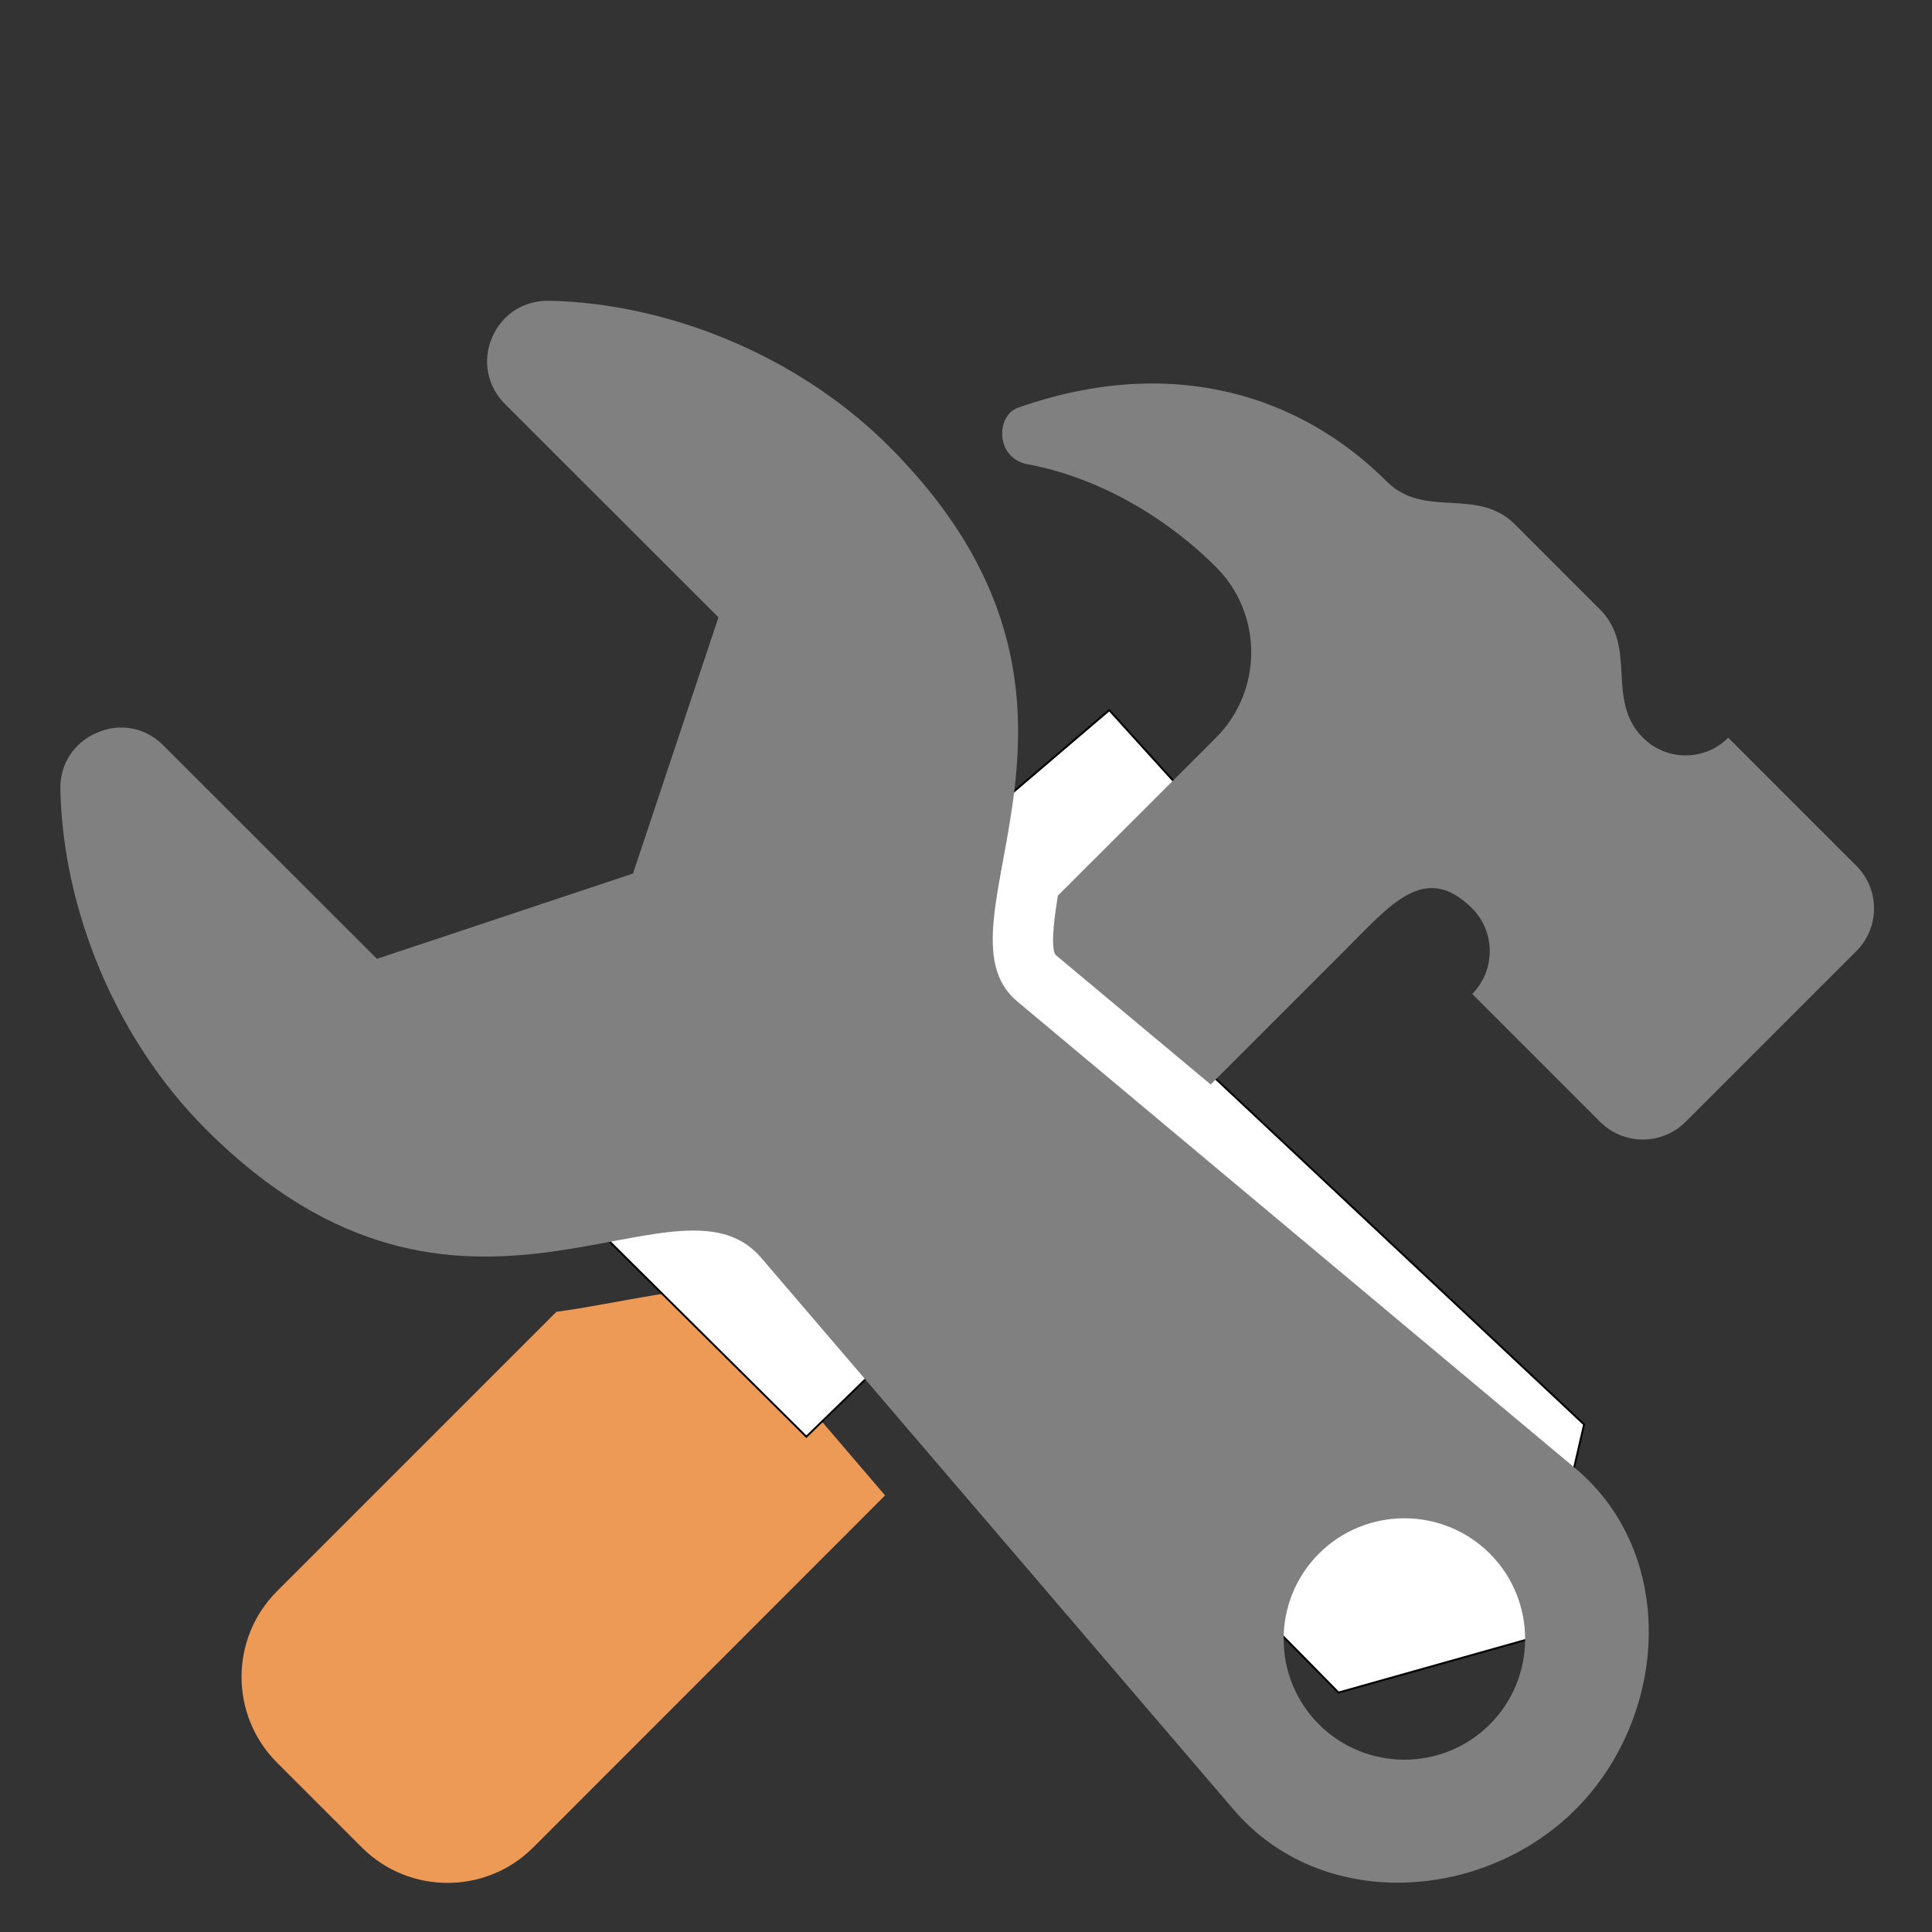
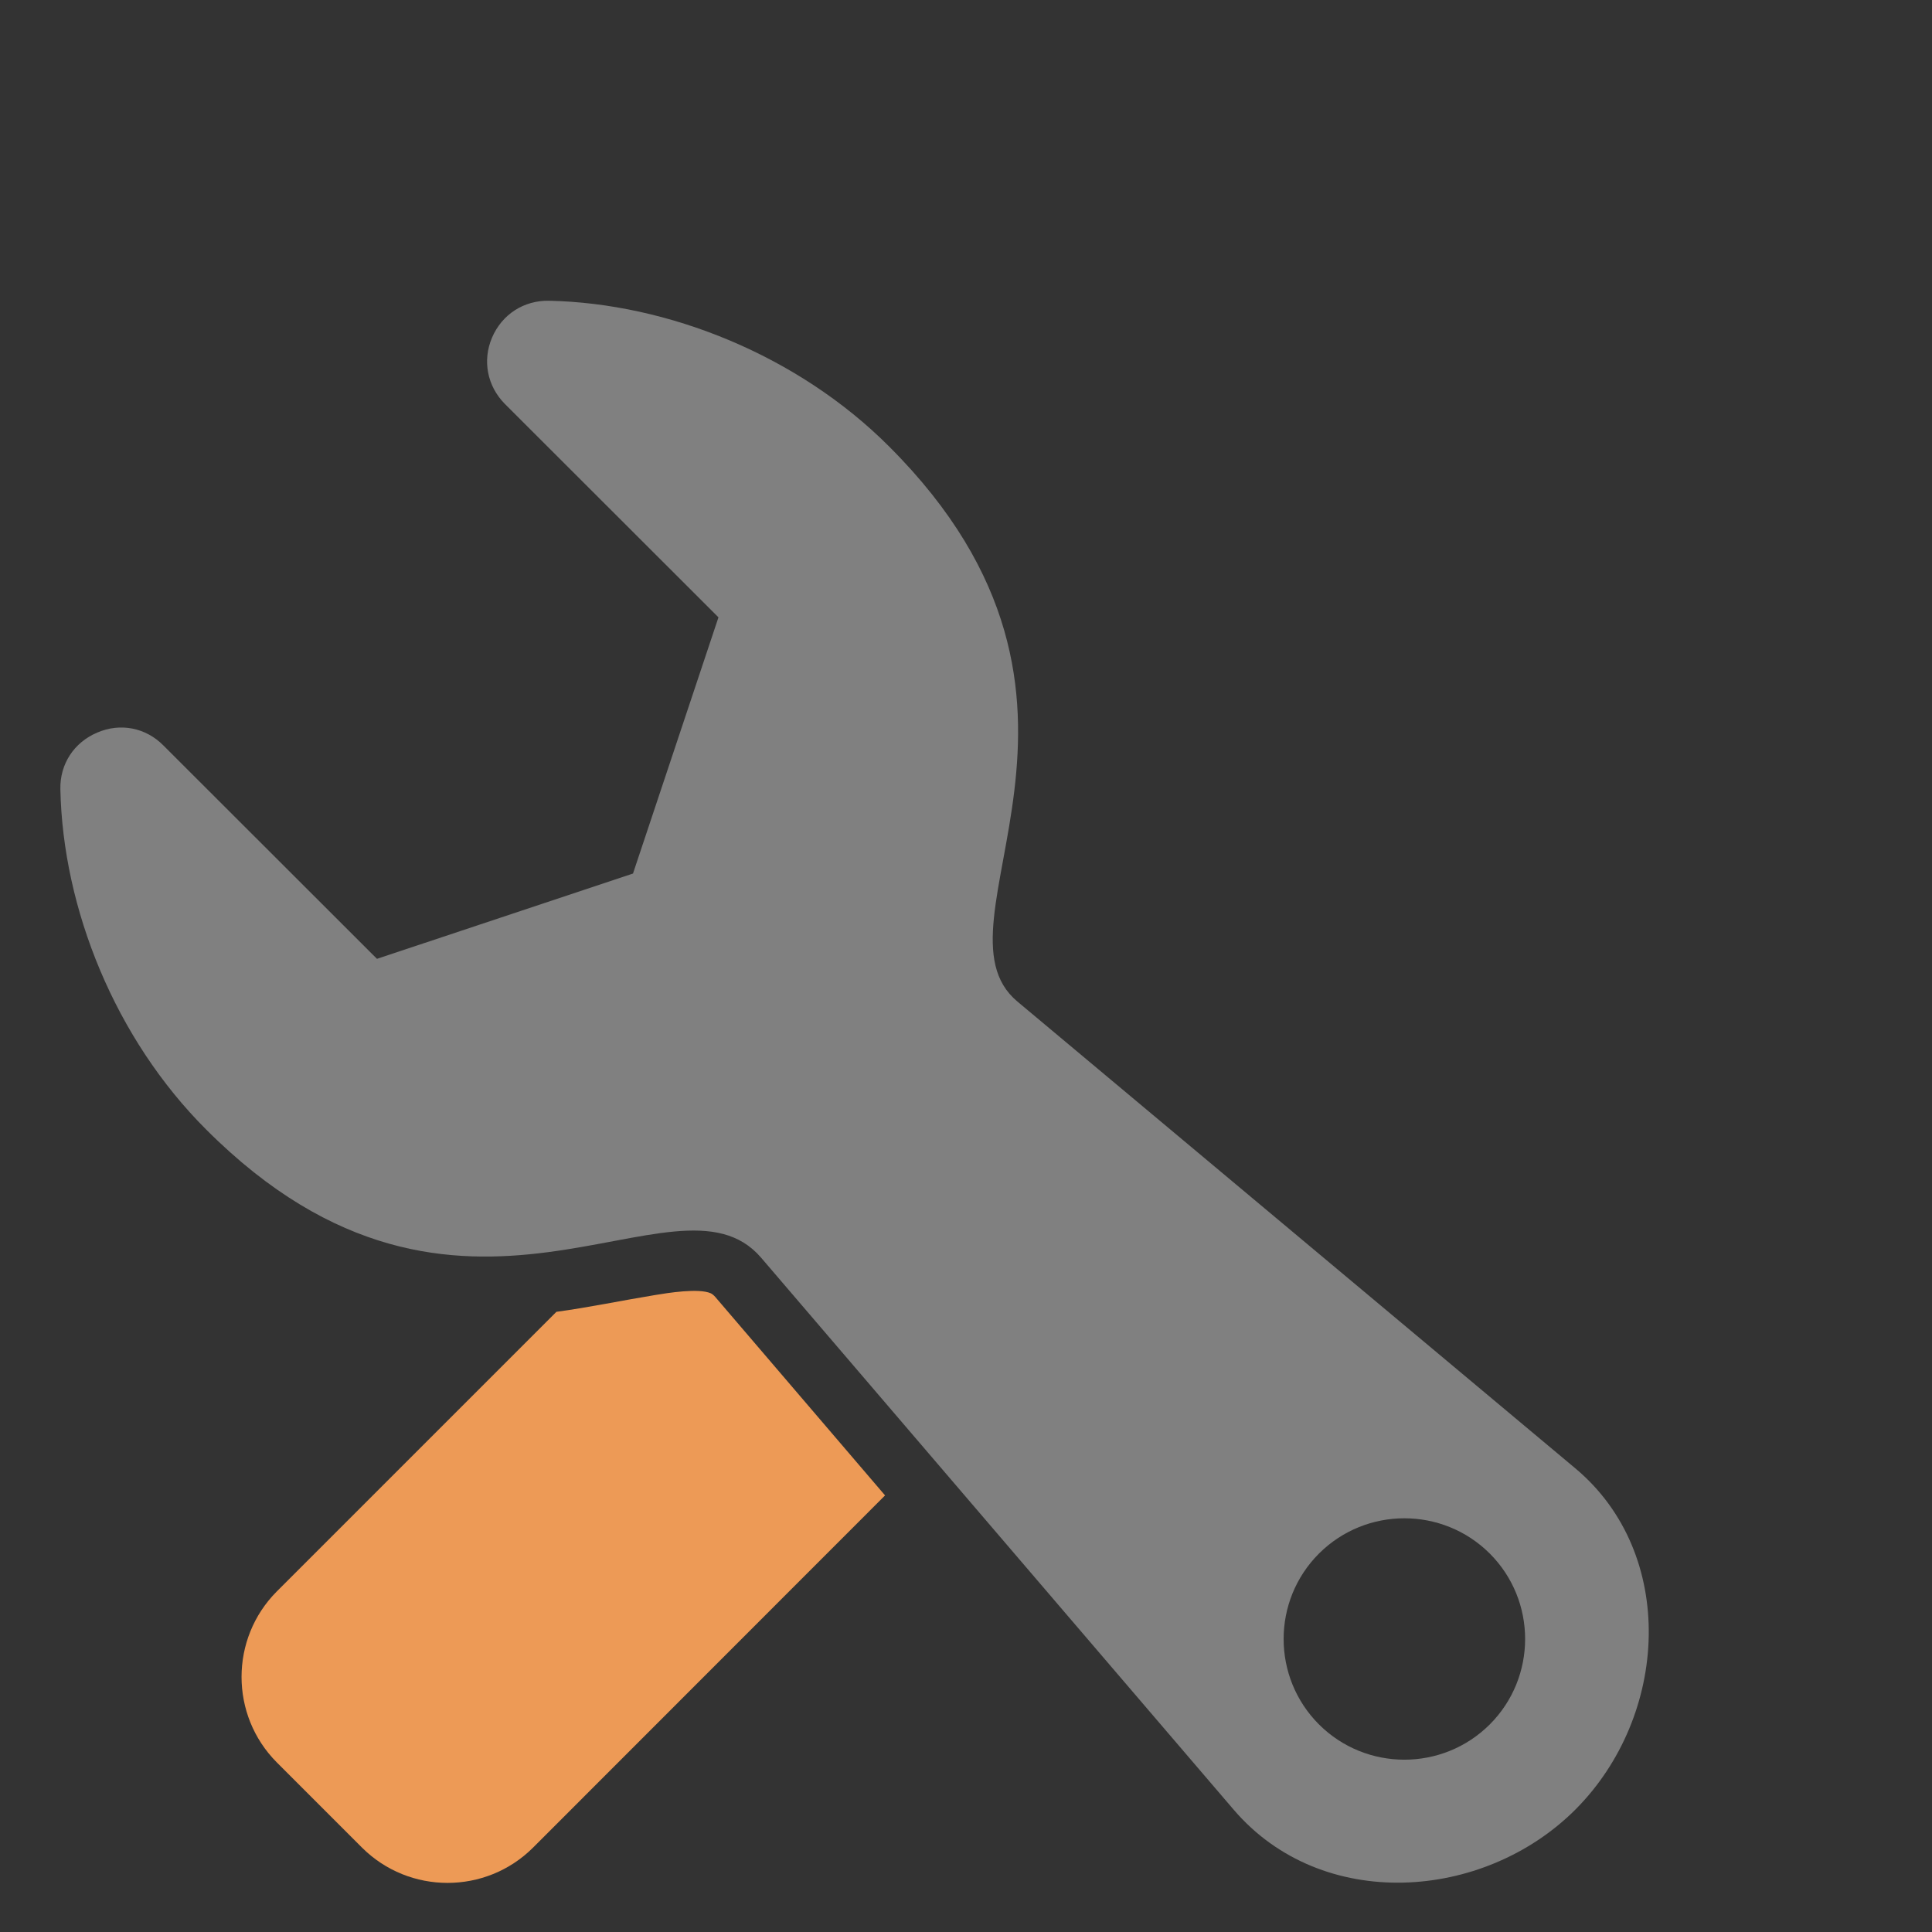
<svg xmlns="http://www.w3.org/2000/svg" xmlns:ns1="http://www.inkscape.org/namespaces/inkscape" xmlns:ns2="http://sodipodi.sourceforge.net/DTD/sodipodi-0.dtd" xml:space="preserve" width="1024px" height="1024px" shape-rendering="geometricPrecision" text-rendering="geometricPrecision" image-rendering="optimizeQuality" fill-rule="nonzero" clip-rule="evenodd" viewBox="0 0 10240 10240" id="svg2" version="1.1" ns1:version="0.92.2 (5c3e80d, 2017-08-06)" ns2:docname="Tool.svg">
  <rect x="0" y="0" width="10240" height="10240" fill="#333333" stroke="none" />
  <defs id="defs13" />
  <ns2:namedview pagecolor="#ffffff" bordercolor="#666666" borderopacity="1" objecttolerance="10" gridtolerance="10" guidetolerance="10" ns1:pageopacity="0" ns1:pageshadow="2" ns1:window-width="1920" ns1:window-height="1137" id="namedview11" showgrid="false" ns1:zoom="0.4609375" ns1:cx="340.06943" ns1:cy="408.04072" ns1:window-x="-8" ns1:window-y="-8" ns1:window-maximized="1" ns1:current-layer="svg2" />
  <title id="title4">tools icon</title>
  <desc id="desc6">tools icon from the IconExperience.com O-Collection. Copyright by INCORS GmbH (www.incors.com).</desc>
  <path id="curve2" d="M 2949,6953 1467,8435 c -249,250 -249,656 0,906 l 452,452 c 250,249 656,249 906,0 L 4691,7926 3791,6874 c -7,-8 -14,-14 -23,-19 -64,-29 -230,-2 -296,9 -177,29 -347,65 -523,89 z" ns1:connector-curvature="0" style="fill:#ed9a56">
-     <path style="fill:#ffffff;fill-rule:evenodd;stroke:#000000;stroke-width:10px;stroke-linecap:butt;stroke-linejoin:miter;stroke-opacity:1;fill-opacity:1" d="M 5879.322,3764.068 2928.814,6280.678 4273.898,7614.915 5033.22,6877.288 7094.237,8970.847 8135.593,8677.966 8395.932,7549.83 6107.119,5402.034 6714.576,4686.102 Z" id="path4143" ns1:connector-curvature="0" />
-   </path>
-   <path id="curve1" d="m 8708,3910 v 0 c -200,-200 -27,-479 -227,-679 l -452,-452 c -200,-200 -479,-27 -679,-227 -452,-452 -1131,-679 -1952,-392 -66,23 -95,97 -84,166 10,69 61,121 129,134 422,78 776,319 1002,545 249,249 249,656 0,905 l -838,837 c -2,13 -4,26 -6,39 -8,51 -34,224 -9,271 1,2 3,4 5,6 l 820,685 707,-707 c 249,-249 429,-475 679,-226 v 0 c 124,125 124,328 0,453 l 678,678 c 125,125 328,125 453,0 l 905,-905 c 125,-124 125,-328 0,-452 l -679,-679 c -124,125 -328,125 -452,0 z" ns1:connector-curvature="0" style="fill:#808080" />
+     </path>
  <path id="curve0" d="m 4034,6666 2505,2926 c 467,545 1324,485 1810,0 498,-498 541,-1358 0,-1810 L 5392,5308 C 4897,4894 6071,3724 4713,2367 4231,1884 3541,1607 2909,1594 c -133,-2 -248,72 -301,195 -52,122 -26,257 68,352 L 3808,3272 3355,4630 1998,5082 866,3951 c -94,-95 -229,-121 -351,-68 -123,52 -198,167 -195,300 13,633 290,1322 773,1804 1357,1358 2487,149 2941,679 z m 2957,1568 c 250,-249 655,-249 905,0 250,250 250,656 0,906 -250,249 -655,249 -905,0 -250,-250 -250,-656 0,-906 z" ns1:connector-curvature="0" style="fill:#808080" />
</svg>